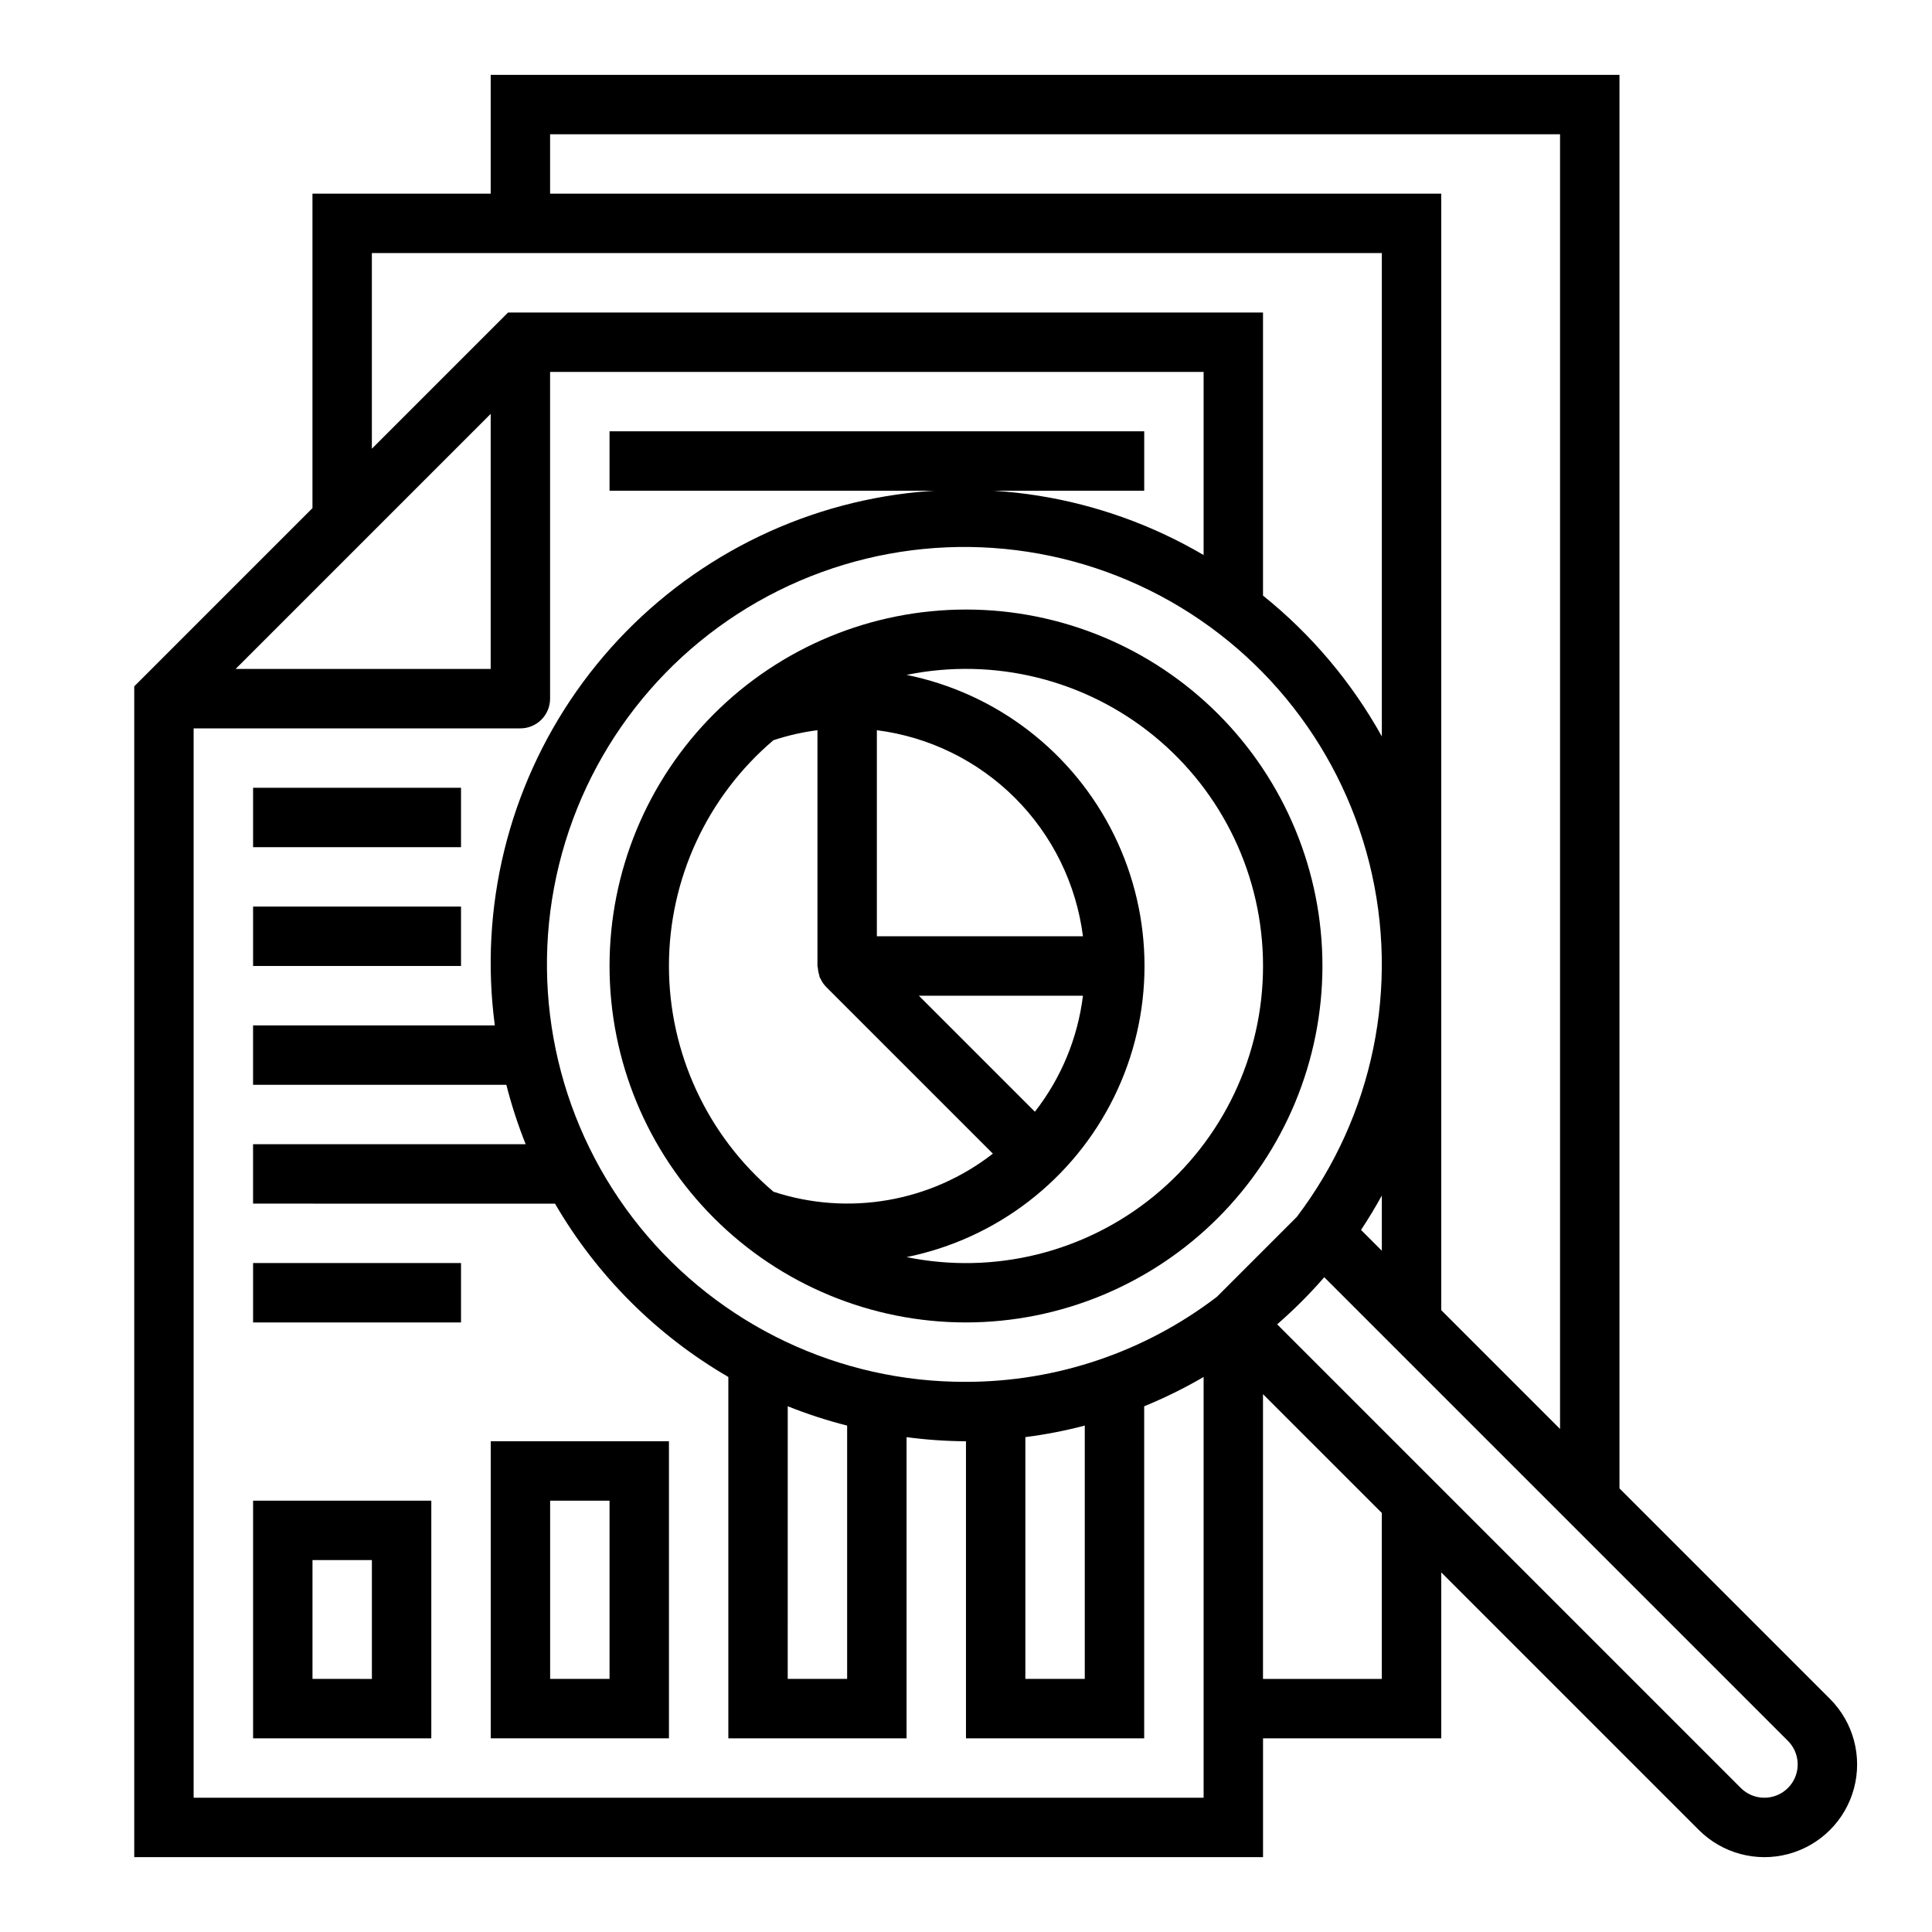
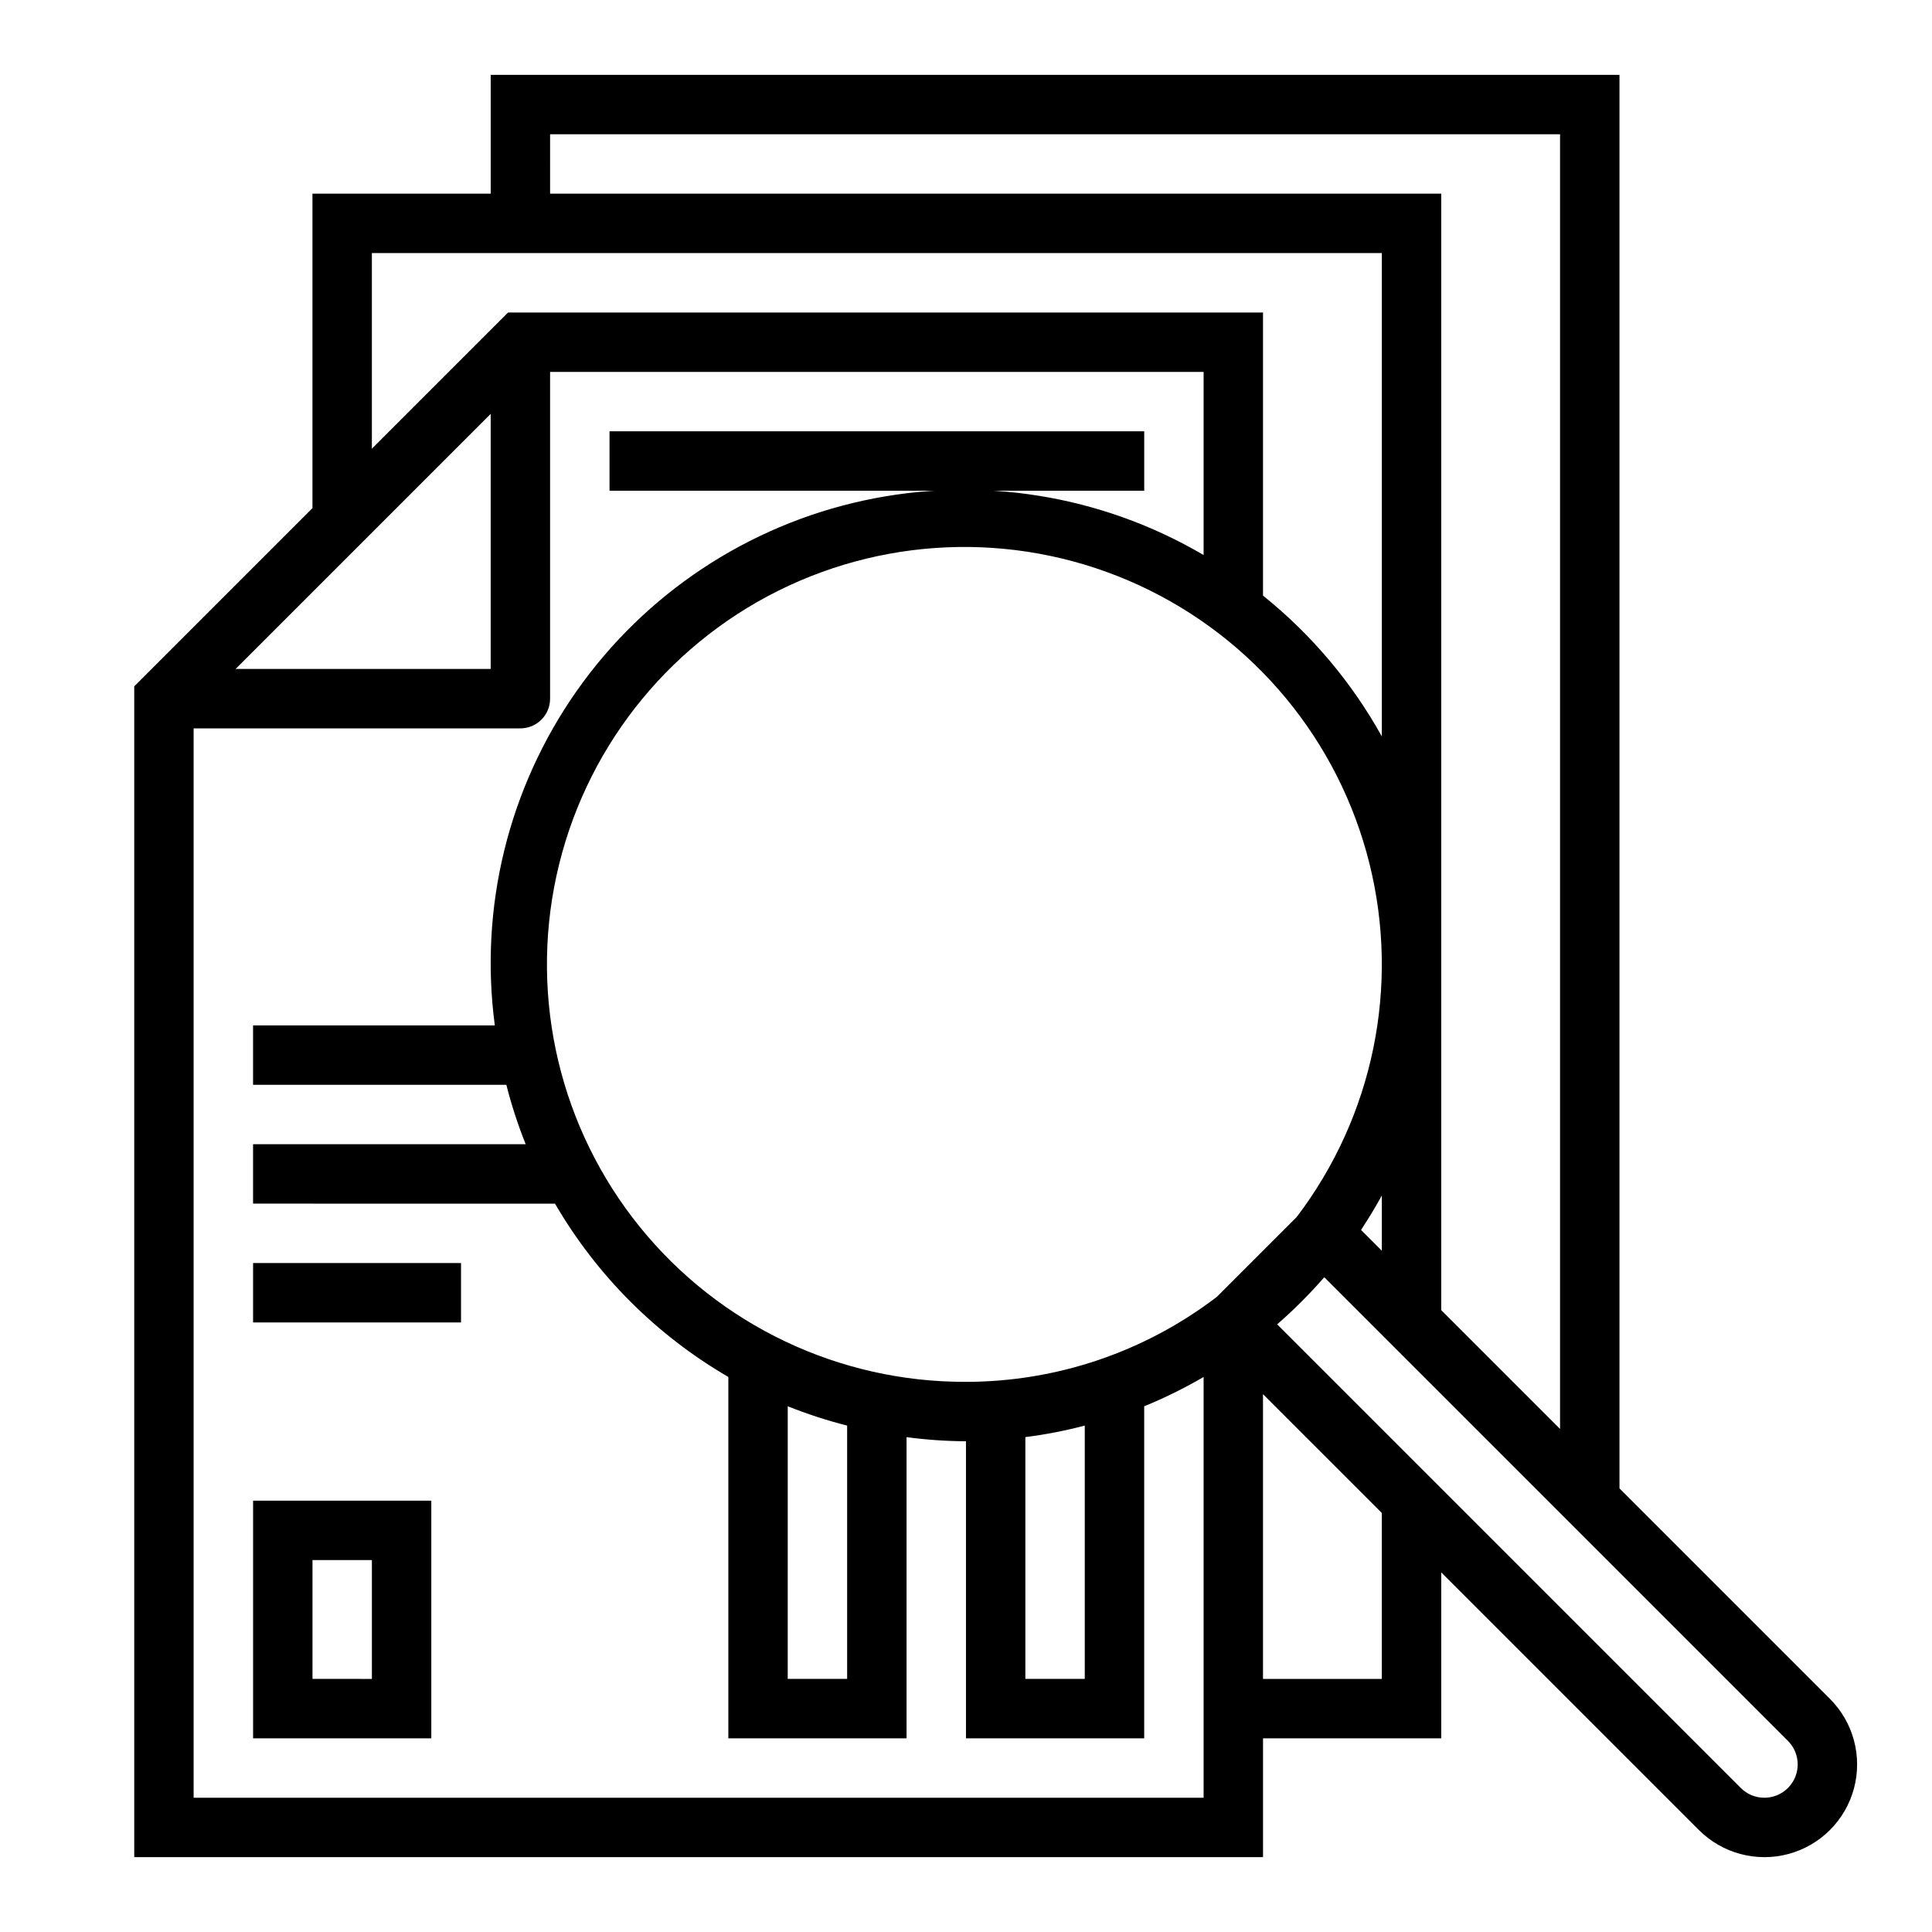
<svg xmlns="http://www.w3.org/2000/svg" fill="#000000" width="800px" height="800px" version="1.1" viewBox="144 144 512 512">
  <g>
-     <path d="m494.46 400c0-25.055-9.949-49.082-27.668-66.797-17.715-17.715-41.742-27.668-66.793-27.668-25.055 0-49.082 9.953-66.797 27.668s-27.668 41.742-27.668 66.797c0 25.051 9.953 49.078 27.668 66.793 17.715 17.719 41.742 27.668 66.797 27.668 25.043-0.023 49.055-9.988 66.766-27.695 17.707-17.711 27.672-41.723 27.695-66.766zm-15.742 0c0.004 23.641-10.617 46.031-28.926 60.984-18.312 14.957-42.375 20.887-65.539 16.16 23.914-4.856 44.223-20.523 54.984-42.422 10.762-21.898 10.762-47.551 0-69.449-10.762-21.895-31.07-37.566-54.984-42.422 23.164-4.727 47.227 1.207 65.539 16.16 18.309 14.953 28.93 37.344 28.926 60.988zm-102.34-62.488c13.867 1.77 26.75 8.094 36.637 17.98 9.883 9.883 16.207 22.77 17.98 36.633h-54.617zm54.617 70.359c-1.379 11.215-5.781 21.844-12.738 30.746l-30.75-30.746zm-109.72-7.871c0.008-23.039 10.125-44.91 27.68-59.828 3.797-1.262 7.711-2.152 11.68-2.66v62.488c0 0.172 0.086 0.324 0.102 0.496h0.004c0.039 0.688 0.172 1.367 0.398 2.019 0.055 0.164 0 0.348 0.109 0.512 0.109 0.164 0.117 0.172 0.164 0.277h0.004c0.371 0.832 0.887 1.59 1.52 2.242l44.188 44.188h-0.004c-16.492 12.824-38.281 16.605-58.133 10.09-17.566-14.91-27.695-36.785-27.711-59.824z" />
    <path d="m628.96 594.22-55.781-55.781v-374.6h-299.14v31.488h-47.234v83.336l-47.23 47.23v310.27h299.14v-31.488h47.23v-43.973l68.266 68.266h0.004c6.207 6.207 15.254 8.629 23.73 6.359 8.48-2.273 15.102-8.895 17.375-17.375 2.269-8.477-0.152-17.523-6.359-23.73zm-339.18-414.64h267.65v343.11l-31.488-31.488v-295.88h-236.16zm125.95 345.27c5.309-0.676 10.566-1.695 15.746-3.055v67.125h-15.746zm-15.742-14.648c-33.539 0.125-65.324-14.973-86.422-41.047-21.094-26.074-29.219-60.309-22.094-93.082s28.734-60.547 58.754-75.508c30.02-14.961 65.203-15.492 95.66-1.453 30.457 14.043 52.902 41.145 61.02 73.688 8.121 32.543 1.035 67.008-19.258 93.711l-21.145 21.145c-19.094 14.617-42.469 22.539-66.516 22.547zm-47.23 6.473-0.004-0.004c5.129 2.055 10.391 3.766 15.746 5.125v67.125h-15.746zm157.44-55.836v14.617l-5.512-5.512c1.953-2.953 3.793-5.992 5.508-9.109zm-267.65-249.77h267.65v128.09c-7.981-14.363-18.676-27.035-31.488-37.32v-75.023h-200.06l-36.102 36.102zm31.488 42.617v67.59h-67.59zm-78.723 366.73v-283.39h86.594c2.09 0 4.09-0.832 5.566-2.309 1.477-1.473 2.305-3.477 2.305-5.566v-86.59h173.19v48.531c-27.156-15.961-59.324-21.117-90.105-14.445-30.781 6.676-57.926 24.688-76.035 50.461-18.105 25.773-25.852 57.414-21.695 88.637h-64.07v15.742h67.125v0.004c1.359 5.352 3.07 10.613 5.125 15.742h-72.25v15.742l80.02 0.004c11.062 19.035 26.895 34.867 45.934 45.93v95.766h47.23v-79.816c5.219 0.695 10.48 1.062 15.746 1.094v78.723h47.23v-87.996c5.422-2.219 10.684-4.816 15.746-7.769v111.51zm314.88-31.488h-31.488v-75.461l31.488 31.488zm101.38 31.488c-2.34 0.008-4.586-0.922-6.242-2.582l-122.87-122.87c4.445-3.867 8.617-8.039 12.484-12.484l122.87 122.87c2.527 2.523 3.281 6.32 1.918 9.621-1.367 3.297-4.59 5.449-8.16 5.445z" />
    <path d="m447.23 258.3h-141.7v15.746h141.7z" />
-     <path d="m211.07 352.77h55.105v15.742h-55.105z" />
-     <path d="m211.07 384.25h55.105v15.742h-55.105z" />
    <path d="m211.07 604.67h47.23v-62.977h-47.23zm15.742-47.23h15.742v31.488l-15.742-0.004z" />
-     <path d="m274.05 604.67h47.23v-78.723h-47.23zm15.742-62.977h15.742v47.23h-15.742z" />
    <path d="m211.07 478.72h55.105v15.742h-55.105z" />
  </g>
</svg>